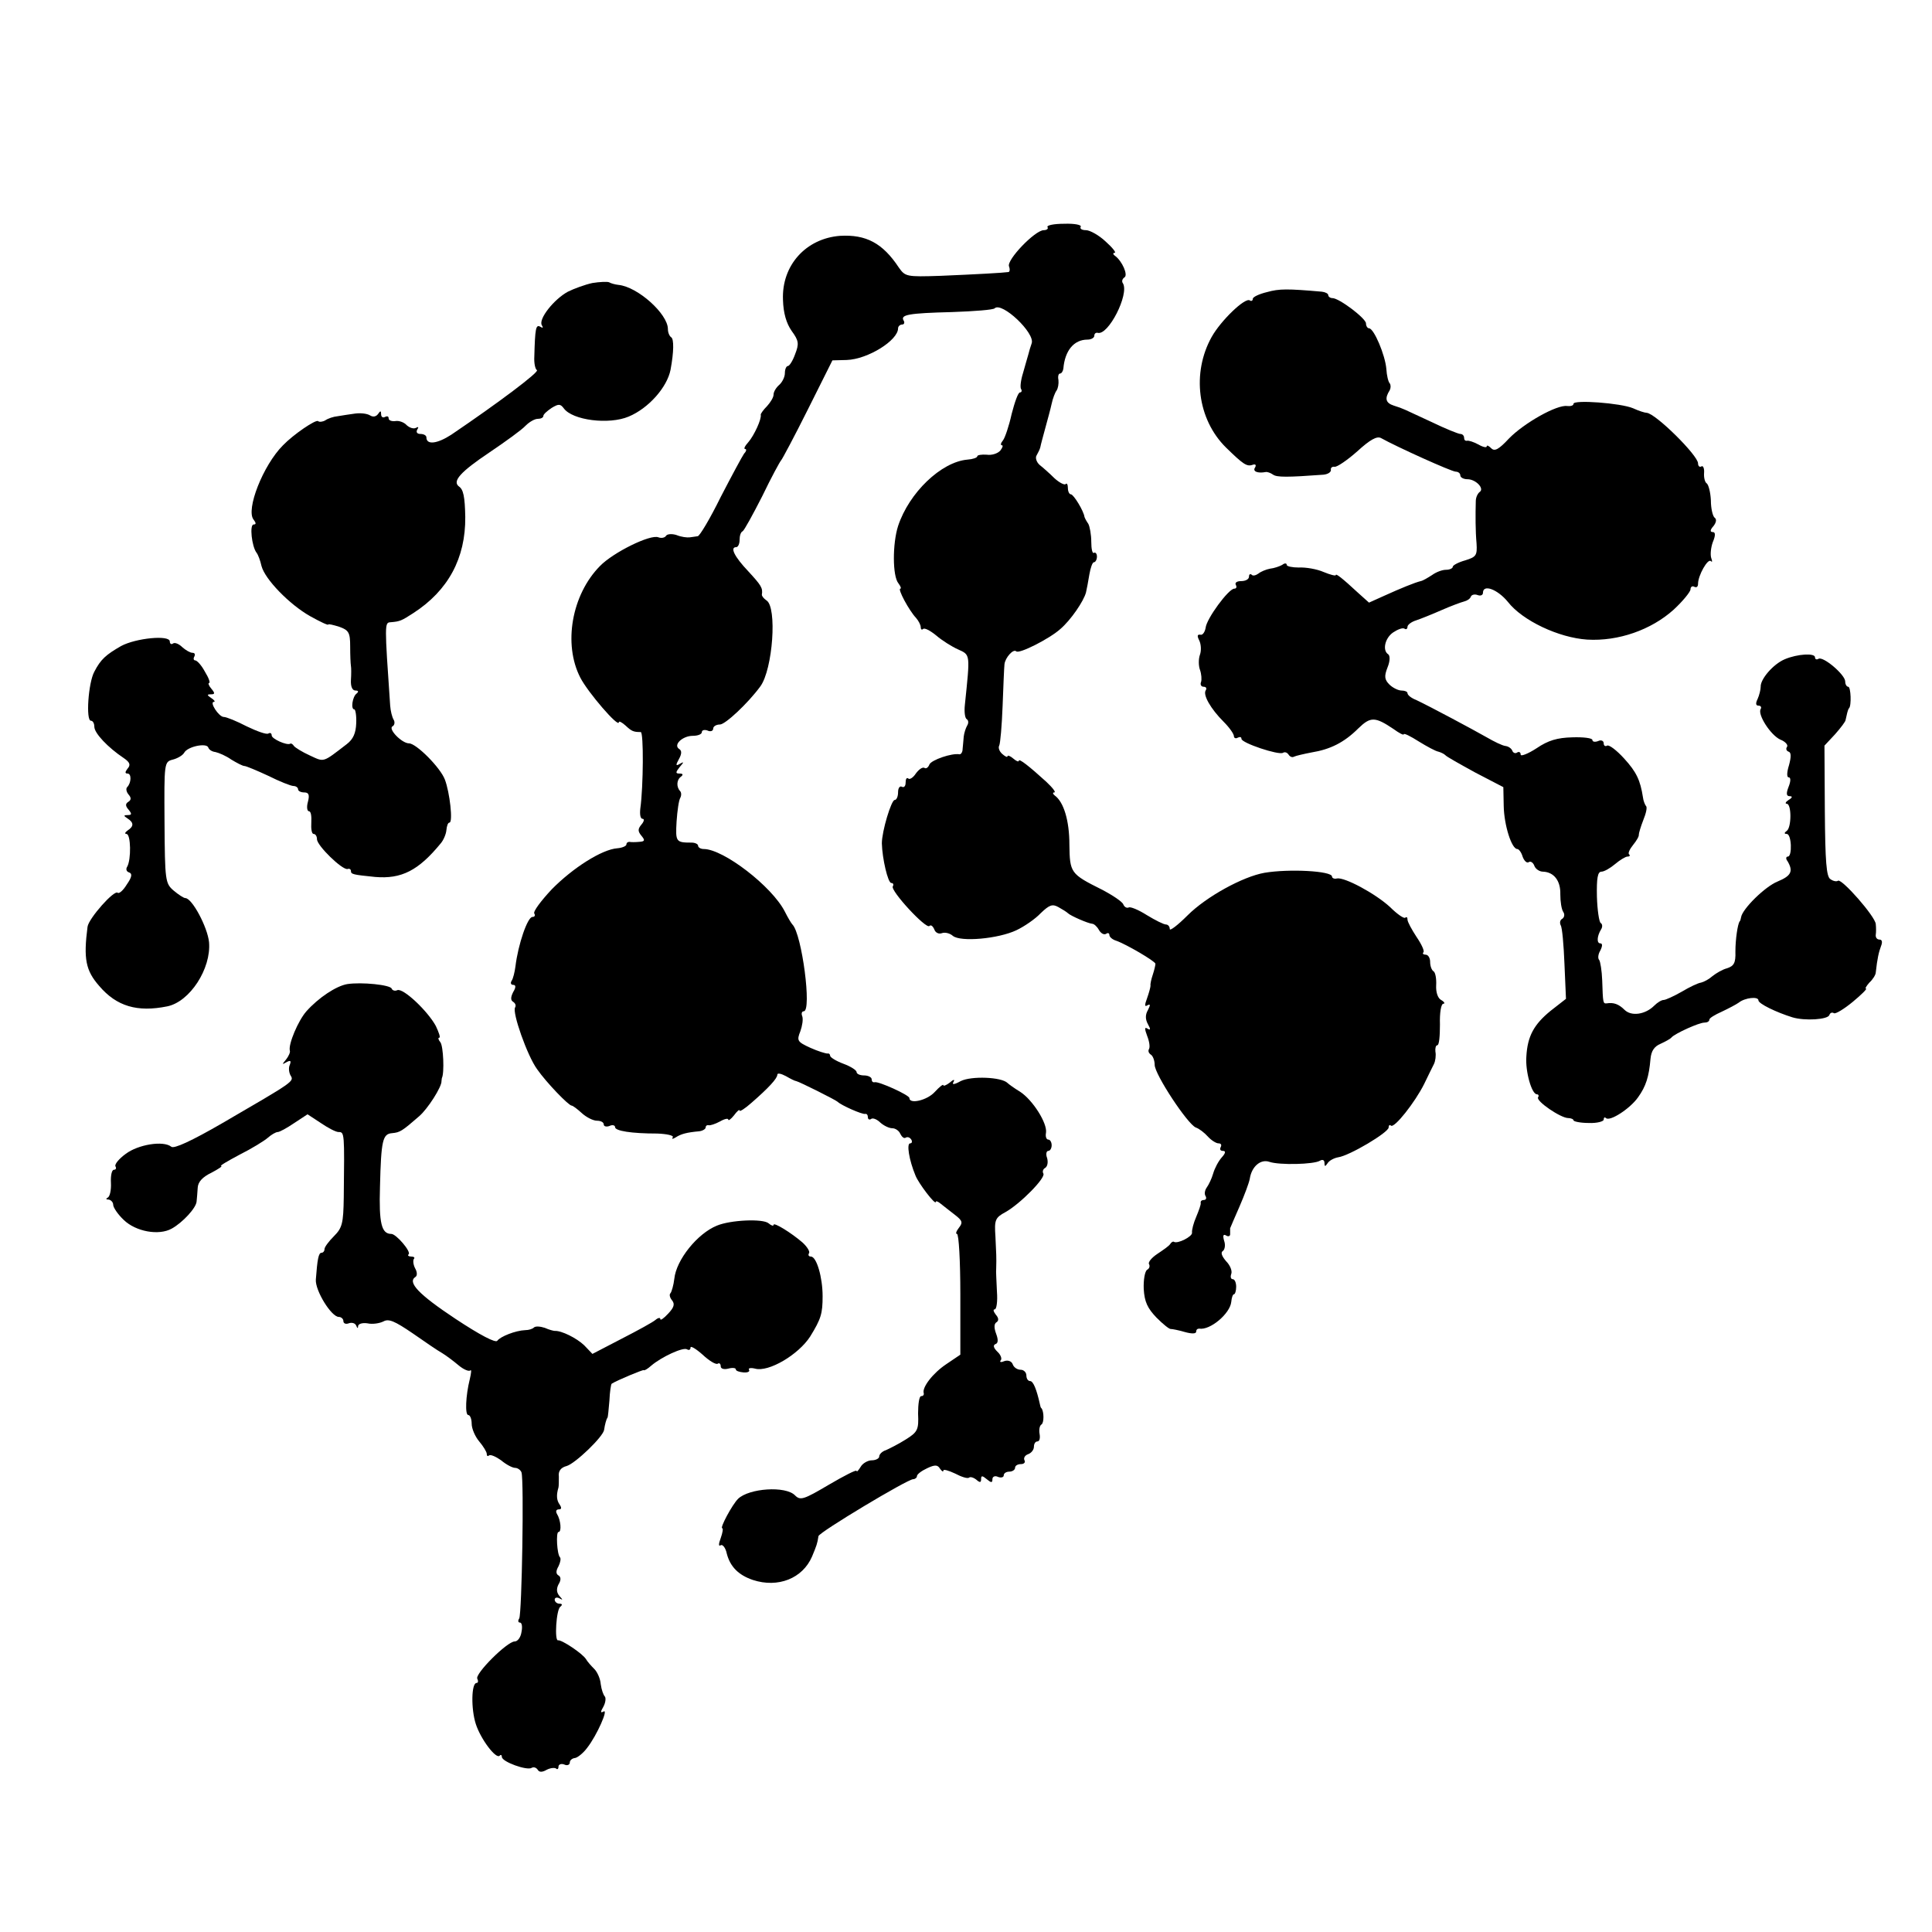
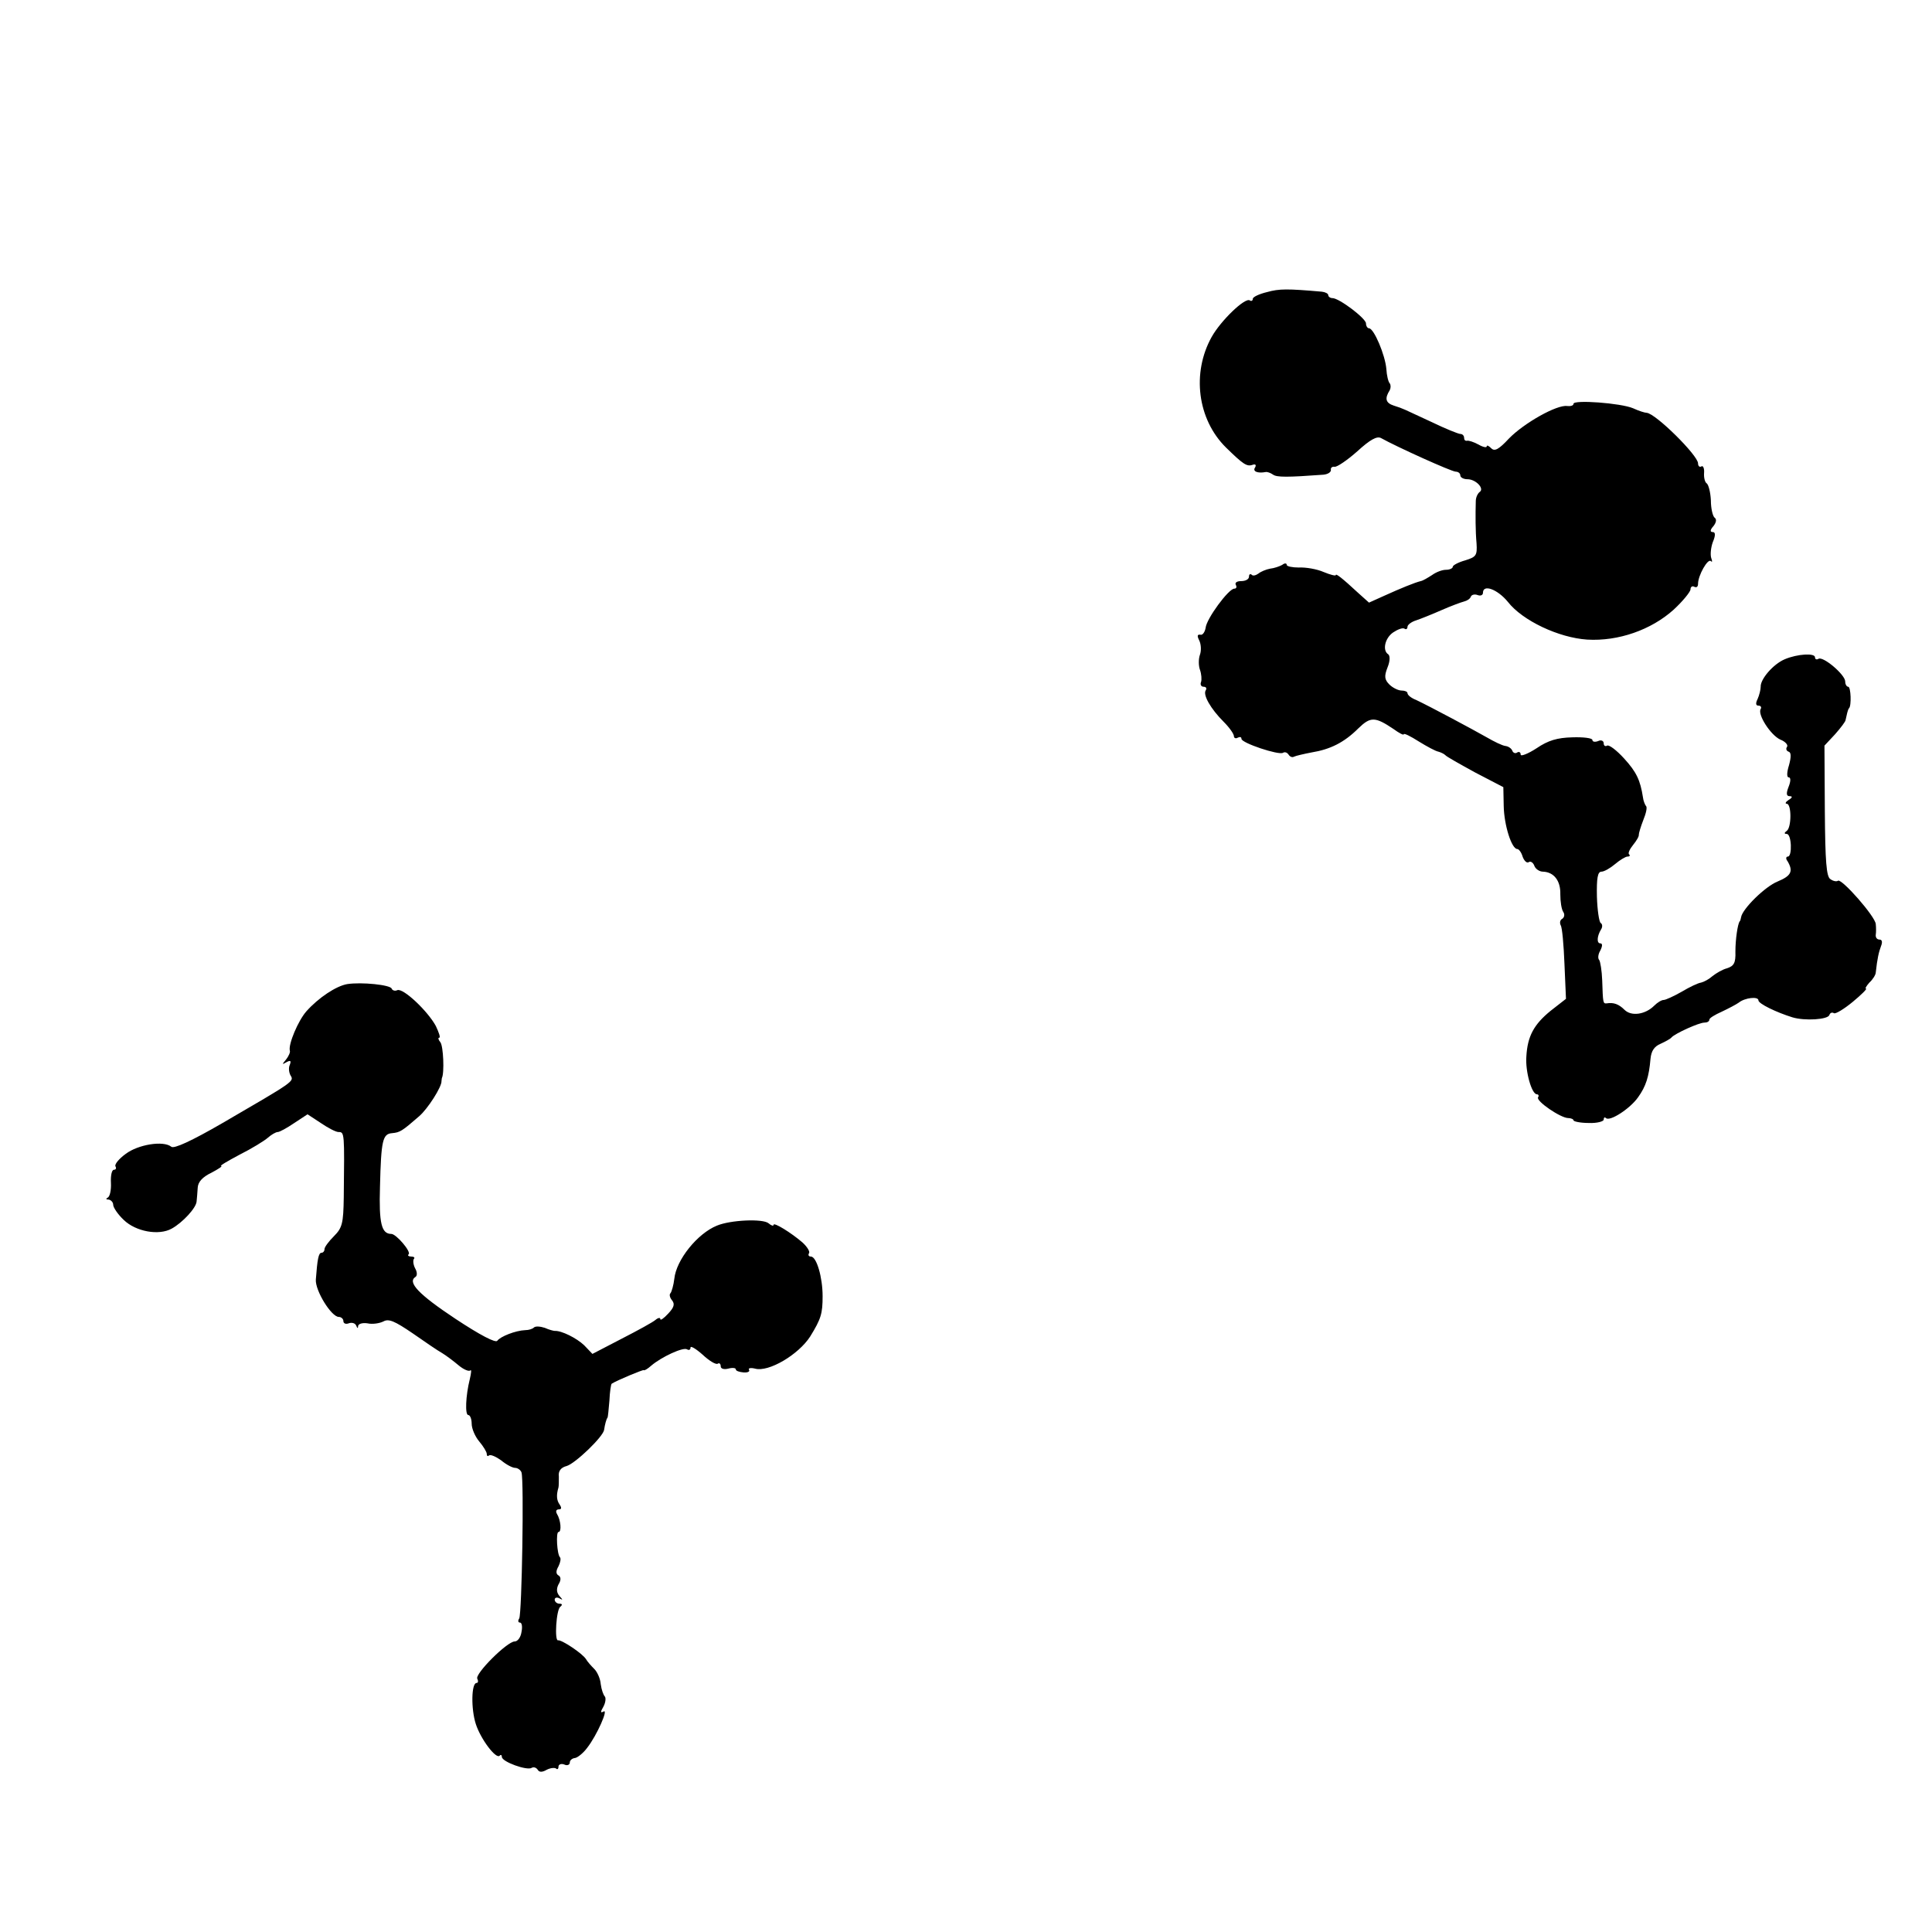
<svg xmlns="http://www.w3.org/2000/svg" version="1.0" width="512pt" height="512pt" viewBox="0 0 512 512" preserveAspectRatio="xMidYMid meet">
  <g transform="translate(0,512) scale(0.1,-0.1)" fill="#000000" stroke="none">
-     <path d="M2776 4518 c3 -4 -2 -8 -10 -8 -23 0 -99 -79 -92 -96 3 -8 2 -15 -2 -15 -13 -2 -85 -6 -180 -10 -90 -3 -93 -2 -110 22 -43 65 -87 88 -156 84 -90 -7 -155 -78 -151 -170 1 -35 9 -62 23 -82 19 -26 20 -34 9 -62 -6 -17 -15 -31 -19 -31 -4 0 -8 -8 -8 -19 0 -10 -7 -24 -15 -31 -8 -7 -15 -18 -15 -26 0 -7 -8 -20 -17 -30 -10 -10 -17 -20 -17 -23 3 -11 -18 -56 -33 -73 -9 -10 -13 -18 -8 -18 4 0 3 -6 -3 -12 -5 -7 -33 -59 -62 -115 -28 -57 -56 -104 -61 -104 -5 -1 -15 -2 -21 -3 -7 -1 -23 1 -35 6 -12 4 -25 3 -28 -2 -3 -5 -12 -7 -20 -4 -21 9 -120 -40 -155 -76 -75 -76 -98 -207 -52 -296 20 -39 102 -134 102 -118 0 4 8 0 18 -9 16 -15 21 -17 40 -17 8 0 7 -144 -1 -202 -2 -16 0 -28 6 -28 5 0 4 -7 -3 -15 -10 -12 -10 -18 0 -30 10 -12 9 -15 -6 -16 -11 -1 -22 -1 -26 0 -5 0 -8 -3 -8 -7 0 -4 -11 -9 -24 -10 -41 -3 -118 -52 -174 -109 -28 -30 -50 -59 -46 -64 3 -5 1 -9 -5 -9 -13 0 -38 -73 -45 -131 -2 -15 -6 -32 -10 -38 -4 -6 -2 -11 4 -11 7 0 8 -6 0 -19 -7 -14 -7 -22 0 -26 6 -4 8 -10 5 -15 -8 -13 32 -127 58 -163 25 -36 84 -97 92 -97 3 0 15 -9 27 -20 12 -11 30 -20 40 -20 10 0 18 -4 18 -10 0 -5 7 -7 15 -4 8 4 15 2 15 -3 0 -10 43 -17 112 -17 25 -1 44 -5 41 -10 -4 -5 0 -5 8 0 14 9 29 13 62 16 9 1 17 6 17 10 0 4 3 7 8 6 4 -1 17 3 30 10 12 7 22 9 22 5 0 -4 7 1 15 11 8 11 15 17 15 13 0 -4 14 5 31 20 46 40 69 65 69 75 0 5 10 3 23 -4 12 -7 24 -13 27 -13 9 -2 105 -50 110 -55 9 -9 65 -34 73 -32 4 1 7 -3 7 -9 0 -5 4 -8 9 -4 5 3 16 -2 24 -10 9 -8 23 -15 32 -15 8 0 18 -7 21 -15 4 -8 10 -13 14 -10 5 3 11 1 15 -5 3 -5 2 -10 -3 -10 -10 0 -3 -44 14 -85 8 -21 54 -81 54 -70 0 3 6 1 13 -5 6 -5 23 -18 37 -29 21 -16 22 -21 11 -35 -7 -9 -9 -16 -5 -16 5 0 9 -72 9 -160 l0 -160 -37 -25 c-36 -24 -65 -62 -60 -77 1 -5 -2 -8 -7 -8 -5 0 -8 -21 -8 -46 2 -43 -1 -49 -33 -69 -19 -12 -43 -24 -52 -28 -10 -3 -18 -11 -18 -17 0 -5 -9 -10 -20 -10 -10 0 -24 -8 -29 -17 -6 -10 -11 -15 -11 -11 0 4 -33 -13 -74 -37 -66 -39 -75 -42 -89 -28 -25 26 -122 19 -151 -9 -16 -16 -49 -78 -42 -78 3 0 1 -12 -4 -26 -6 -16 -6 -23 0 -19 5 3 13 -7 16 -22 9 -35 31 -57 69 -70 67 -22 132 4 157 62 12 29 14 34 17 54 1 10 236 151 251 151 5 0 10 4 10 8 0 5 12 14 27 21 21 10 28 9 34 -1 5 -7 9 -10 9 -5 0 4 14 0 31 -8 17 -9 33 -14 37 -11 3 3 11 1 19 -5 10 -9 13 -8 13 1 0 10 3 10 15 0 12 -10 15 -10 15 0 0 7 7 10 15 6 8 -3 15 -1 15 4 0 6 7 10 15 10 8 0 15 5 15 10 0 6 7 10 16 10 8 0 12 5 9 10 -3 6 1 13 9 16 9 3 16 12 16 20 0 8 4 14 9 14 6 0 8 9 6 20 -2 11 0 22 5 25 7 4 7 34 0 43 -2 1 -3 5 -4 10 -9 41 -18 62 -26 62 -6 0 -10 7 -10 15 0 8 -7 15 -15 15 -9 0 -18 6 -21 14 -3 9 -13 12 -22 9 -9 -4 -14 -3 -10 2 4 4 0 15 -9 23 -10 10 -12 17 -5 20 7 2 8 11 2 27 -6 16 -6 27 1 31 6 4 6 11 -2 20 -6 8 -8 14 -3 14 5 0 8 21 6 47 -1 27 -3 54 -2 61 1 31 0 40 -2 85 -3 44 -1 50 27 65 39 22 107 91 100 102 -3 5 -1 12 5 15 6 4 8 15 5 26 -4 10 -2 19 3 19 5 0 9 7 9 15 0 8 -4 15 -9 15 -5 0 -8 8 -6 18 4 25 -35 87 -69 109 -15 9 -30 20 -33 23 -16 16 -96 19 -124 5 -18 -10 -24 -10 -19 -2 4 7 0 7 -10 -2 -9 -7 -17 -10 -17 -7 0 4 -10 -4 -23 -18 -20 -22 -67 -33 -67 -16 0 8 -82 45 -92 42 -5 -1 -8 2 -8 8 0 5 -9 10 -20 10 -11 0 -20 4 -20 9 0 5 -16 15 -35 22 -19 7 -35 17 -35 21 0 4 -3 7 -7 6 -5 0 -25 6 -45 15 -35 16 -37 19 -27 44 5 14 8 32 5 40 -3 7 -1 13 4 13 22 0 -5 205 -30 230 -3 3 -12 18 -20 34 -34 67 -163 166 -215 166 -8 0 -15 4 -15 9 0 4 -8 8 -17 8 -42 0 -43 2 -40 56 2 29 6 57 10 63 3 6 3 14 -1 18 -10 11 -9 30 3 38 6 5 5 8 -4 8 -11 0 -11 3 0 17 12 14 12 15 1 9 -11 -7 -12 -4 -3 12 8 14 8 23 1 27 -17 11 9 35 36 35 13 0 24 4 24 10 0 5 7 7 15 4 8 -4 15 -1 15 5 0 6 8 11 18 11 14 0 74 56 107 101 33 45 45 211 16 228 -7 5 -12 11 -12 15 3 18 -2 25 -36 62 -37 39 -49 64 -32 64 5 0 9 9 9 19 0 11 3 21 8 23 4 2 27 44 52 93 24 50 47 92 50 95 3 3 35 63 71 135 l65 130 38 1 c56 2 136 52 136 84 0 5 5 10 11 10 5 0 7 5 4 10 -10 16 12 20 128 23 59 2 110 6 113 10 19 18 108 -66 98 -93 -3 -8 -7 -22 -9 -30 -2 -8 -9 -30 -14 -49 -6 -19 -8 -38 -5 -42 3 -5 1 -9 -3 -9 -5 0 -14 -26 -22 -57 -7 -32 -18 -64 -23 -70 -6 -7 -7 -13 -3 -13 4 0 2 -6 -4 -14 -7 -8 -23 -13 -36 -11 -14 1 -25 -1 -25 -4 0 -4 -12 -8 -26 -9 -70 -6 -155 -88 -184 -176 -15 -47 -15 -133 1 -152 6 -8 8 -14 5 -14 -8 0 23 -58 42 -78 6 -7 12 -18 12 -24 0 -6 3 -8 6 -5 4 4 19 -4 35 -17 15 -13 42 -30 58 -37 33 -15 32 -11 18 -147 -2 -18 0 -35 5 -38 5 -3 5 -11 1 -17 -4 -7 -8 -20 -9 -29 -1 -10 -2 -25 -3 -33 0 -8 -4 -14 -8 -14 -20 4 -75 -15 -80 -27 -3 -8 -9 -12 -13 -9 -5 3 -15 -4 -23 -15 -7 -11 -17 -17 -20 -13 -4 3 -7 -1 -7 -11 0 -9 -4 -14 -10 -11 -5 3 -10 -3 -10 -14 0 -12 -4 -21 -9 -21 -9 0 -34 -83 -34 -115 1 -40 16 -105 25 -105 5 0 7 -4 4 -9 -7 -11 88 -114 97 -105 4 4 9 0 13 -9 3 -9 12 -13 20 -10 8 3 21 0 29 -7 20 -17 121 -8 169 15 21 10 50 30 64 45 23 22 31 25 47 16 11 -6 22 -13 25 -16 7 -7 53 -27 64 -28 5 0 13 -7 18 -16 5 -9 13 -14 19 -11 5 4 9 2 9 -3 0 -5 8 -12 18 -15 26 -9 103 -54 104 -61 0 -4 -3 -17 -7 -29 -4 -12 -7 -25 -6 -29 0 -4 -4 -19 -9 -33 -7 -19 -7 -24 1 -19 8 4 8 1 1 -13 -7 -12 -7 -24 0 -37 8 -14 7 -17 -1 -12 -8 5 -8 0 -1 -19 6 -15 8 -30 5 -35 -3 -5 -1 -11 5 -15 5 -3 10 -15 10 -27 0 -25 87 -157 109 -166 9 -3 23 -14 32 -24 9 -10 22 -18 28 -18 7 0 9 -4 6 -10 -3 -6 -1 -10 6 -10 8 0 7 -6 -3 -17 -9 -10 -19 -29 -23 -43 -4 -14 -12 -30 -17 -37 -5 -7 -7 -17 -3 -23 3 -5 1 -10 -4 -10 -6 0 -10 -3 -9 -8 1 -4 -5 -20 -12 -37 -7 -16 -12 -35 -11 -42 1 -10 -38 -30 -48 -24 -2 2 -7 -1 -10 -6 -3 -5 -19 -16 -34 -26 -15 -10 -25 -22 -22 -27 3 -5 1 -12 -5 -15 -6 -4 -10 -27 -9 -51 2 -34 10 -51 34 -76 17 -17 34 -31 38 -30 4 0 20 -3 37 -8 18 -5 30 -5 30 1 0 5 3 8 8 8 29 -5 82 40 85 71 1 11 4 20 7 20 3 0 6 9 6 20 0 11 -4 20 -9 20 -5 0 -7 6 -4 14 3 8 -3 23 -14 34 -11 13 -15 23 -8 27 5 4 7 16 3 27 -4 14 -2 18 5 14 6 -4 11 -2 11 3 0 6 0 13 0 16 1 2 12 29 25 58 13 30 25 62 27 73 5 33 29 53 52 45 26 -9 118 -7 134 3 7 4 12 2 12 -6 0 -10 2 -10 8 -1 4 7 17 14 28 16 30 4 134 66 134 79 0 6 3 8 6 5 9 -8 64 62 88 110 10 21 22 45 26 53 4 8 6 23 4 33 -1 9 1 17 5 17 5 0 7 25 7 55 -1 31 3 55 9 55 5 0 3 5 -6 10 -9 5 -14 21 -13 39 1 17 -2 34 -7 37 -5 3 -9 14 -9 25 0 10 -5 19 -12 19 -6 0 -9 3 -6 6 4 3 -5 22 -18 41 -13 20 -24 40 -24 46 0 6 -2 8 -6 5 -3 -3 -21 9 -40 28 -39 36 -121 80 -141 76 -7 -2 -13 1 -13 5 0 15 -114 21 -179 10 -57 -10 -154 -63 -204 -113 -26 -26 -47 -42 -47 -36 0 7 -5 12 -10 12 -6 0 -28 11 -51 25 -22 14 -44 23 -48 20 -5 -2 -11 1 -14 8 -2 7 -29 25 -58 40 -82 41 -84 44 -85 119 0 63 -15 113 -39 130 -5 4 -6 8 -1 8 5 0 -4 12 -21 28 -45 41 -73 63 -73 56 0 -4 -7 -1 -15 6 -8 7 -15 9 -15 6 0 -4 -6 -1 -14 6 -8 7 -11 17 -8 22 3 6 7 53 9 105 2 53 4 103 5 111 2 17 23 41 31 34 7 -8 88 33 117 59 28 24 62 74 68 97 2 8 6 30 9 48 3 17 8 32 12 32 4 0 8 7 8 15 0 8 -4 12 -8 10 -4 -3 -7 10 -7 29 0 19 -4 41 -8 48 -5 7 -9 15 -10 18 -2 16 -29 60 -36 60 -4 0 -8 7 -8 17 0 9 -3 14 -6 10 -3 -3 -17 4 -30 16 -12 12 -30 28 -39 35 -8 7 -12 19 -8 25 4 7 9 17 10 22 1 6 7 28 13 50 6 22 14 51 17 65 3 14 9 30 13 35 4 6 6 18 5 28 -2 9 0 17 4 17 4 0 8 6 9 13 4 48 28 77 64 77 10 0 18 5 18 10 0 6 4 9 9 8 28 -8 84 102 67 131 -4 5 -2 12 4 16 10 6 -6 43 -25 57 -6 4 -6 8 -1 8 5 0 -6 14 -24 30 -18 17 -42 30 -52 30 -11 0 -17 4 -14 9 3 5 -16 9 -44 8 -27 0 -47 -4 -44 -9z" />
-     <path d="M1570 4370 c-19 -4 -49 -15 -65 -23 -37 -20 -79 -73 -69 -89 4 -7 3 -8 -4 -4 -12 7 -14 -4 -16 -79 -1 -16 2 -33 7 -36 6 -5 -100 -85 -227 -171 -37 -24 -66 -28 -66 -7 0 5 -7 9 -16 9 -9 0 -12 5 -8 12 4 6 3 8 -4 4 -6 -3 -16 0 -24 7 -7 8 -21 13 -31 11 -9 -1 -17 2 -17 7 0 6 -4 7 -10 4 -5 -3 -10 0 -10 7 0 10 -2 10 -8 1 -5 -7 -13 -9 -21 -4 -8 5 -25 7 -40 5 -14 -2 -35 -5 -46 -7 -11 -1 -26 -6 -33 -11 -7 -4 -16 -5 -19 -2 -6 5 -65 -35 -93 -64 -53 -53 -99 -171 -78 -197 7 -9 7 -13 0 -13 -11 0 -5 -58 8 -75 4 -5 10 -21 13 -35 9 -35 74 -102 129 -133 27 -15 48 -25 48 -22 0 2 13 -1 29 -6 25 -9 29 -15 29 -52 0 -23 1 -46 2 -52 1 -5 1 -22 0 -37 -1 -18 4 -28 12 -28 8 0 9 -3 3 -8 -11 -8 -16 -42 -6 -42 3 0 6 -17 5 -37 -1 -26 -8 -42 -25 -55 -65 -50 -59 -48 -98 -30 -20 9 -39 21 -42 25 -3 5 -8 8 -10 6 -9 -5 -49 13 -49 22 0 6 -4 8 -9 5 -5 -3 -30 6 -57 19 -27 14 -54 25 -61 25 -13 0 -39 40 -26 40 4 0 1 5 -7 10 -12 8 -12 10 -1 10 11 0 11 3 1 15 -7 8 -9 15 -6 15 4 0 -1 14 -11 30 -9 17 -21 30 -26 30 -4 0 -5 5 -2 10 3 6 1 10 -5 10 -6 0 -18 7 -27 15 -8 8 -19 13 -24 10 -5 -4 -9 -1 -9 5 0 18 -90 9 -129 -12 -40 -23 -54 -35 -71 -68 -16 -29 -23 -130 -9 -130 5 0 9 -7 9 -16 0 -17 36 -55 78 -83 16 -11 19 -18 10 -28 -7 -9 -7 -13 0 -13 11 0 10 -25 -1 -36 -4 -4 -2 -13 4 -20 7 -8 7 -14 -1 -19 -8 -5 -8 -11 1 -21 9 -11 8 -14 -2 -14 -12 0 -12 -2 -1 -9 17 -11 17 -21 0 -32 -7 -5 -8 -9 -3 -9 12 0 13 -68 2 -87 -4 -6 -2 -13 5 -15 9 -3 8 -12 -6 -32 -9 -15 -20 -25 -24 -22 -9 9 -77 -68 -80 -90 -11 -85 -5 -116 31 -157 46 -54 101 -70 180 -54 60 12 117 100 111 170 -4 40 -45 117 -63 117 -4 0 -18 9 -31 20 -22 19 -23 26 -24 181 -1 158 -1 160 22 166 12 3 26 11 30 18 9 17 60 27 64 14 2 -6 10 -11 19 -12 9 -2 28 -10 42 -20 15 -9 30 -17 35 -17 4 0 33 -12 63 -26 30 -15 60 -27 67 -27 6 0 12 -4 12 -9 0 -4 7 -8 16 -8 12 0 15 -6 10 -25 -4 -14 -2 -25 3 -25 5 0 7 -13 6 -30 -1 -16 1 -30 6 -30 5 0 9 -6 9 -14 0 -17 67 -82 81 -79 5 2 9 -1 9 -5 0 -9 5 -10 64 -16 70 -6 115 17 174 89 7 8 14 24 15 35 1 11 4 20 8 20 10 0 1 80 -12 114 -12 32 -76 96 -95 96 -19 0 -56 38 -44 45 6 3 7 12 3 18 -4 7 -8 23 -9 37 -15 218 -15 220 1 221 25 2 29 4 60 24 93 60 139 146 138 255 -1 54 -5 73 -17 81 -18 14 5 39 81 90 43 29 86 60 96 71 10 10 24 18 32 18 8 0 15 3 15 8 0 4 10 13 22 21 18 11 23 11 32 -1 23 -32 120 -44 172 -22 53 22 102 78 111 124 9 48 9 81 2 86 -5 3 -9 13 -9 22 0 40 -80 112 -131 117 -9 1 -20 4 -25 7 -5 2 -25 1 -44 -2z" />
    <path d="M3358 4346 c-21 -5 -38 -13 -38 -18 0 -5 -4 -7 -8 -4 -13 8 -77 -54 -101 -97 -53 -95 -38 -218 38 -293 45 -44 55 -51 70 -46 8 3 11 0 7 -7 -7 -10 6 -16 28 -12 4 1 13 -2 20 -7 10 -7 38 -7 133 0 12 1 21 7 20 13 -1 5 3 9 10 8 6 -1 33 17 60 41 34 31 52 41 63 35 41 -23 187 -89 198 -89 6 0 12 -4 12 -10 0 -5 8 -10 19 -10 22 0 46 -25 32 -34 -5 -4 -10 -14 -10 -24 -1 -37 -1 -79 2 -112 2 -32 -1 -36 -30 -45 -18 -5 -33 -13 -33 -17 0 -4 -8 -8 -18 -8 -10 0 -26 -6 -37 -14 -11 -7 -24 -15 -30 -16 -16 -4 -53 -19 -97 -39 l-40 -18 -29 26 c-42 39 -59 52 -59 47 0 -3 -15 1 -32 8 -18 8 -48 13 -66 12 -17 0 -32 3 -32 7 0 5 -6 5 -12 0 -7 -4 -22 -9 -32 -10 -11 -2 -25 -8 -31 -13 -7 -5 -15 -7 -18 -3 -4 3 -7 1 -7 -5 0 -7 -9 -12 -21 -12 -11 0 -17 -4 -14 -10 3 -5 2 -10 -4 -10 -15 0 -74 -80 -76 -104 -2 -11 -8 -20 -14 -18 -8 1 -9 -3 -3 -15 5 -10 6 -27 2 -38 -4 -11 -4 -29 0 -40 4 -11 5 -26 3 -32 -3 -7 0 -13 7 -13 6 0 9 -4 5 -10 -7 -12 13 -48 48 -83 15 -15 27 -32 27 -38 0 -5 5 -7 10 -4 6 3 10 2 10 -3 0 -11 99 -44 110 -37 5 3 11 1 15 -5 4 -6 10 -8 15 -5 4 2 25 7 46 11 49 8 86 26 124 64 32 31 44 31 93 -2 15 -11 27 -17 27 -14 0 4 18 -5 40 -19 21 -13 45 -26 52 -27 7 -2 15 -6 18 -9 3 -4 39 -24 79 -46 l75 -39 1 -50 c1 -51 21 -114 36 -114 4 0 11 -9 14 -20 4 -11 11 -18 16 -15 5 4 12 -1 15 -9 3 -9 14 -16 23 -16 29 -1 47 -24 46 -60 0 -19 3 -40 8 -47 4 -6 3 -14 -3 -18 -6 -3 -7 -11 -4 -17 4 -6 8 -52 10 -103 l4 -92 -41 -32 c-44 -36 -61 -67 -64 -121 -3 -39 14 -100 28 -100 4 0 6 -4 3 -8 -6 -10 60 -55 80 -55 7 0 14 -3 14 -6 0 -3 18 -7 40 -7 22 -1 40 4 40 9 0 6 3 7 6 4 10 -10 64 25 85 55 21 29 29 55 33 102 2 21 10 33 27 40 13 6 26 13 29 17 9 10 72 39 87 39 7 0 13 3 13 8 0 4 15 13 33 21 17 8 38 19 45 24 16 13 52 17 52 6 0 -9 48 -32 90 -45 33 -10 94 -6 98 6 2 6 7 8 12 5 4 -3 27 11 50 30 23 19 39 35 35 35 -3 0 1 7 9 16 9 8 17 21 17 27 4 37 8 54 14 70 4 10 3 17 -4 17 -7 0 -11 6 -10 13 1 6 1 19 0 28 -1 20 -90 121 -100 115 -4 -3 -13 -1 -20 4 -11 6 -14 47 -15 181 l-1 173 28 30 c15 17 28 34 28 38 3 14 6 28 9 31 7 6 5 57 -2 57 -4 0 -8 6 -8 14 0 18 -59 68 -71 60 -5 -3 -9 -1 -9 4 0 12 -47 9 -80 -5 -31 -13 -65 -53 -64 -73 0 -8 -4 -23 -8 -32 -6 -12 -5 -18 2 -18 6 0 9 -4 6 -9 -9 -14 26 -69 52 -81 13 -5 21 -14 18 -19 -4 -5 -2 -11 4 -13 7 -2 7 -14 1 -36 -6 -19 -6 -32 -1 -32 6 0 6 -10 0 -25 -7 -18 -6 -25 3 -25 8 0 7 -4 -3 -10 -8 -5 -10 -10 -5 -10 13 0 13 -63 0 -72 -7 -5 -7 -8 0 -8 13 0 15 -60 3 -60 -5 0 -6 -6 -1 -12 16 -27 10 -39 -26 -54 -33 -13 -94 -73 -97 -95 -1 -5 -2 -10 -4 -11 -5 -8 -11 -47 -11 -80 1 -30 -4 -38 -22 -44 -12 -3 -29 -13 -39 -21 -9 -8 -22 -15 -30 -17 -8 -1 -31 -12 -51 -24 -21 -12 -43 -22 -48 -22 -6 0 -17 -7 -25 -15 -24 -24 -61 -29 -79 -11 -15 15 -29 20 -47 17 -10 -1 -10 1 -12 61 -1 26 -5 50 -8 54 -4 4 -3 15 3 25 6 12 6 19 0 19 -10 0 -9 19 2 37 4 6 4 14 -1 17 -4 2 -9 34 -10 70 -1 49 2 66 12 66 7 0 23 9 36 20 13 11 28 20 33 20 6 0 8 3 4 6 -3 3 2 14 11 25 9 11 16 23 15 27 0 4 5 21 12 39 7 17 11 34 7 37 -3 4 -7 14 -8 23 -7 45 -17 67 -50 103 -20 22 -40 37 -45 34 -5 -3 -9 0 -9 6 0 7 -7 10 -15 6 -8 -3 -15 -2 -15 3 0 5 -24 8 -53 7 -40 -1 -64 -8 -95 -29 -23 -15 -42 -22 -42 -17 0 6 -4 9 -9 6 -5 -4 -11 -1 -13 4 -2 6 -10 12 -18 13 -9 1 -31 12 -50 23 -37 21 -149 81 -187 99 -13 5 -23 13 -23 18 0 4 -7 7 -16 7 -8 0 -23 7 -32 16 -13 13 -14 22 -5 45 7 17 7 31 2 35 -16 10 -9 43 13 58 12 8 25 13 30 10 4 -3 8 -1 8 5 0 5 10 13 23 17 12 4 42 16 67 27 25 11 52 21 60 23 8 2 16 7 18 13 2 5 10 7 18 4 8 -3 14 0 14 6 0 24 39 9 66 -24 39 -50 135 -95 210 -100 83 -5 170 26 229 79 25 23 45 48 45 54 0 7 5 10 10 7 6 -3 10 0 10 8 0 22 26 68 34 60 4 -4 4 0 1 8 -3 9 -1 28 4 42 8 19 7 27 0 27 -8 0 -7 6 2 16 7 9 9 18 3 22 -5 4 -10 24 -10 46 -1 21 -6 41 -11 45 -5 3 -8 16 -7 28 1 12 -3 20 -7 17 -5 -3 -9 1 -9 8 0 21 -112 132 -136 134 -5 0 -21 5 -36 12 -33 14 -158 23 -158 12 0 -5 -8 -7 -17 -6 -27 4 -114 -45 -154 -86 -27 -29 -38 -35 -47 -26 -7 7 -12 9 -12 5 0 -4 -10 -2 -22 5 -13 7 -26 11 -30 10 -5 -1 -8 2 -8 8 0 5 -4 10 -10 10 -5 0 -40 14 -77 32 -78 36 -71 34 -99 43 -22 7 -25 19 -11 41 3 6 3 14 0 18 -4 4 -8 21 -9 38 -3 37 -33 108 -46 108 -4 0 -8 6 -8 13 0 13 -71 67 -89 67 -6 0 -11 4 -11 8 0 4 -8 8 -17 9 -91 8 -113 8 -145 -1z" />
    <path d="M920 2512 c-29 -5 -76 -36 -108 -72 -22 -25 -48 -87 -44 -104 2 -4 -3 -15 -10 -24 -11 -13 -11 -14 1 -7 11 6 13 4 9 -7 -4 -8 -2 -21 2 -28 10 -16 9 -16 -180 -126 -83 -48 -129 -69 -136 -63 -21 17 -88 6 -121 -19 -18 -13 -30 -28 -27 -33 3 -5 1 -9 -4 -9 -6 0 -9 -16 -8 -35 1 -19 -3 -37 -9 -39 -5 -3 -4 -5 3 -5 6 -1 12 -7 12 -14 0 -7 13 -26 28 -40 32 -31 93 -42 127 -23 29 16 65 55 66 72 1 7 2 24 3 37 1 15 13 28 36 39 19 10 31 18 26 18 -5 0 17 13 49 30 32 16 66 37 75 45 9 8 21 15 26 15 5 0 25 11 44 24 l35 23 35 -23 c19 -13 40 -24 47 -24 16 0 16 -1 14 -173 -1 -69 -4 -81 -26 -103 -14 -14 -25 -29 -25 -34 0 -6 -4 -10 -8 -10 -8 0 -11 -18 -15 -71 -2 -29 41 -99 61 -99 6 0 12 -5 12 -11 0 -6 6 -9 14 -6 8 3 17 1 20 -6 3 -8 5 -8 5 -1 1 6 12 9 25 7 13 -3 32 0 42 5 14 8 30 1 77 -31 33 -23 68 -47 79 -53 10 -6 30 -21 43 -32 13 -11 27 -17 31 -14 4 4 3 -6 -1 -23 -11 -44 -13 -95 -4 -95 5 0 9 -11 9 -23 0 -13 9 -34 20 -47 11 -13 20 -28 20 -33 0 -6 3 -7 6 -4 4 3 18 -3 32 -13 13 -11 30 -20 37 -20 7 0 15 -6 17 -12 7 -21 1 -375 -6 -387 -4 -6 -3 -11 2 -11 5 0 7 -11 4 -25 -2 -14 -10 -25 -18 -25 -20 0 -107 -87 -99 -99 3 -6 2 -11 -2 -11 -14 0 -15 -69 -2 -109 13 -40 53 -93 63 -84 3 4 6 2 6 -3 0 -13 67 -37 79 -29 5 3 12 1 16 -5 4 -7 12 -7 24 0 10 5 21 6 25 3 3 -3 6 -1 6 5 0 6 7 9 15 6 8 -4 15 -1 15 5 0 6 6 11 13 12 6 0 22 12 33 27 26 33 58 106 43 96 -8 -4 -8 -1 0 13 6 11 7 23 4 27 -4 4 -9 18 -11 33 -1 14 -9 32 -17 40 -8 8 -18 19 -22 26 -9 15 -65 52 -74 50 -10 -3 -5 82 6 89 6 5 5 8 -2 8 -7 0 -13 5 -13 11 0 5 6 7 13 3 9 -5 9 -4 0 6 -8 9 -9 19 -3 31 7 11 7 20 0 24 -7 4 -7 12 0 24 5 10 7 21 4 24 -8 8 -11 67 -4 67 9 0 6 32 -4 48 -4 7 -2 12 5 12 7 0 8 4 2 13 -8 11 -9 25 -3 45 1 4 1 17 1 29 -2 14 5 24 21 28 23 7 97 78 99 96 2 14 6 29 9 32 1 1 3 21 5 45 1 23 4 43 6 45 14 9 84 38 85 36 1 -2 10 3 20 12 27 23 85 50 95 43 5 -3 9 -1 9 5 0 5 14 -3 32 -19 17 -16 35 -27 40 -24 4 3 8 0 8 -7 0 -6 8 -9 20 -6 11 3 20 2 20 -2 0 -4 9 -7 20 -8 11 -1 18 2 15 7 -3 4 4 6 16 3 36 -10 115 37 146 85 29 47 33 61 33 107 0 50 -16 105 -31 105 -6 0 -8 4 -5 9 3 4 -5 17 -17 28 -30 26 -77 55 -77 47 0 -4 -6 -2 -13 4 -15 13 -101 9 -137 -6 -52 -21 -108 -91 -113 -141 -2 -17 -7 -34 -10 -38 -4 -3 -2 -12 4 -19 8 -10 5 -19 -10 -35 -12 -13 -21 -19 -21 -15 0 5 -6 4 -13 -2 -7 -6 -47 -28 -90 -50 l-77 -40 -22 23 c-20 19 -60 39 -78 38 -3 0 -15 3 -26 8 -12 4 -25 5 -29 1 -4 -4 -14 -7 -23 -7 -26 -1 -66 -17 -74 -28 -4 -7 -46 15 -111 58 -98 65 -128 97 -106 111 5 3 5 13 -1 23 -5 10 -6 21 -3 25 3 3 0 6 -7 6 -7 0 -11 3 -7 6 7 7 -33 54 -46 54 -26 0 -33 28 -30 125 3 123 7 140 32 142 21 2 26 5 72 45 23 20 60 78 59 93 0 3 1 6 1 8 7 13 4 85 -4 95 -5 6 -7 12 -3 12 4 0 -1 14 -9 31 -21 39 -86 101 -102 95 -6 -3 -13 -1 -15 4 -3 10 -80 18 -118 12z" />
  </g>
</svg>